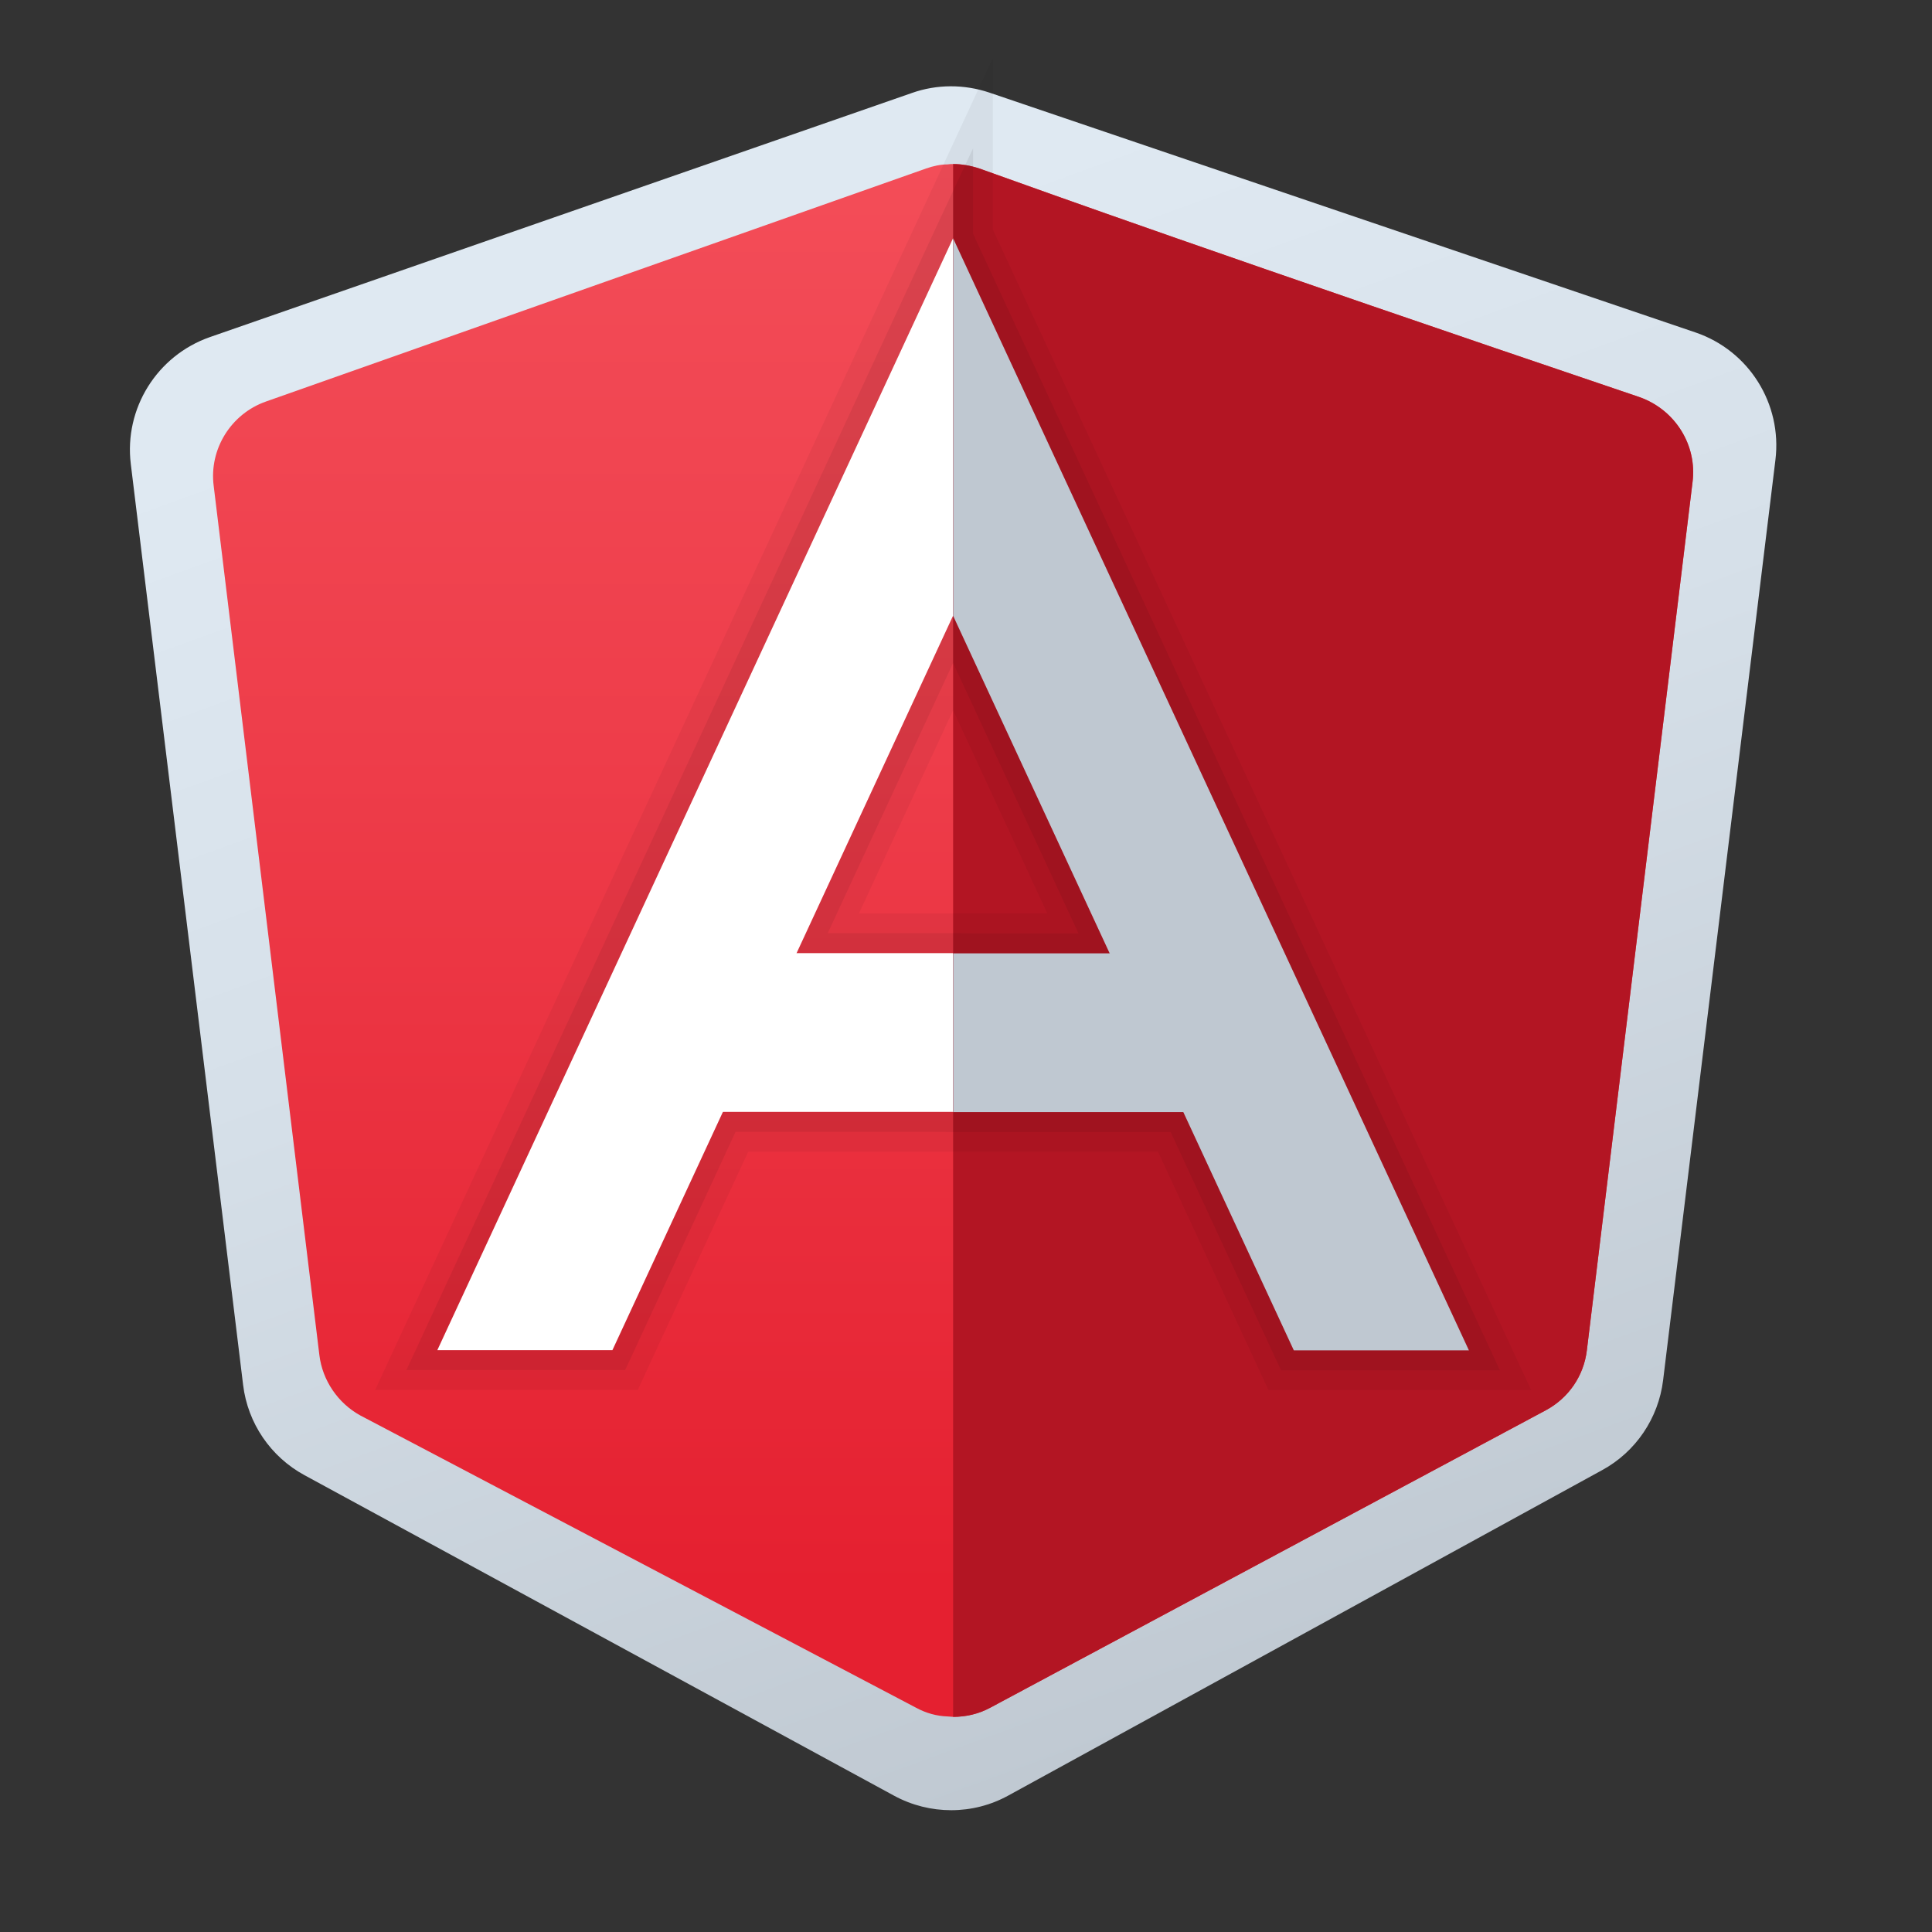
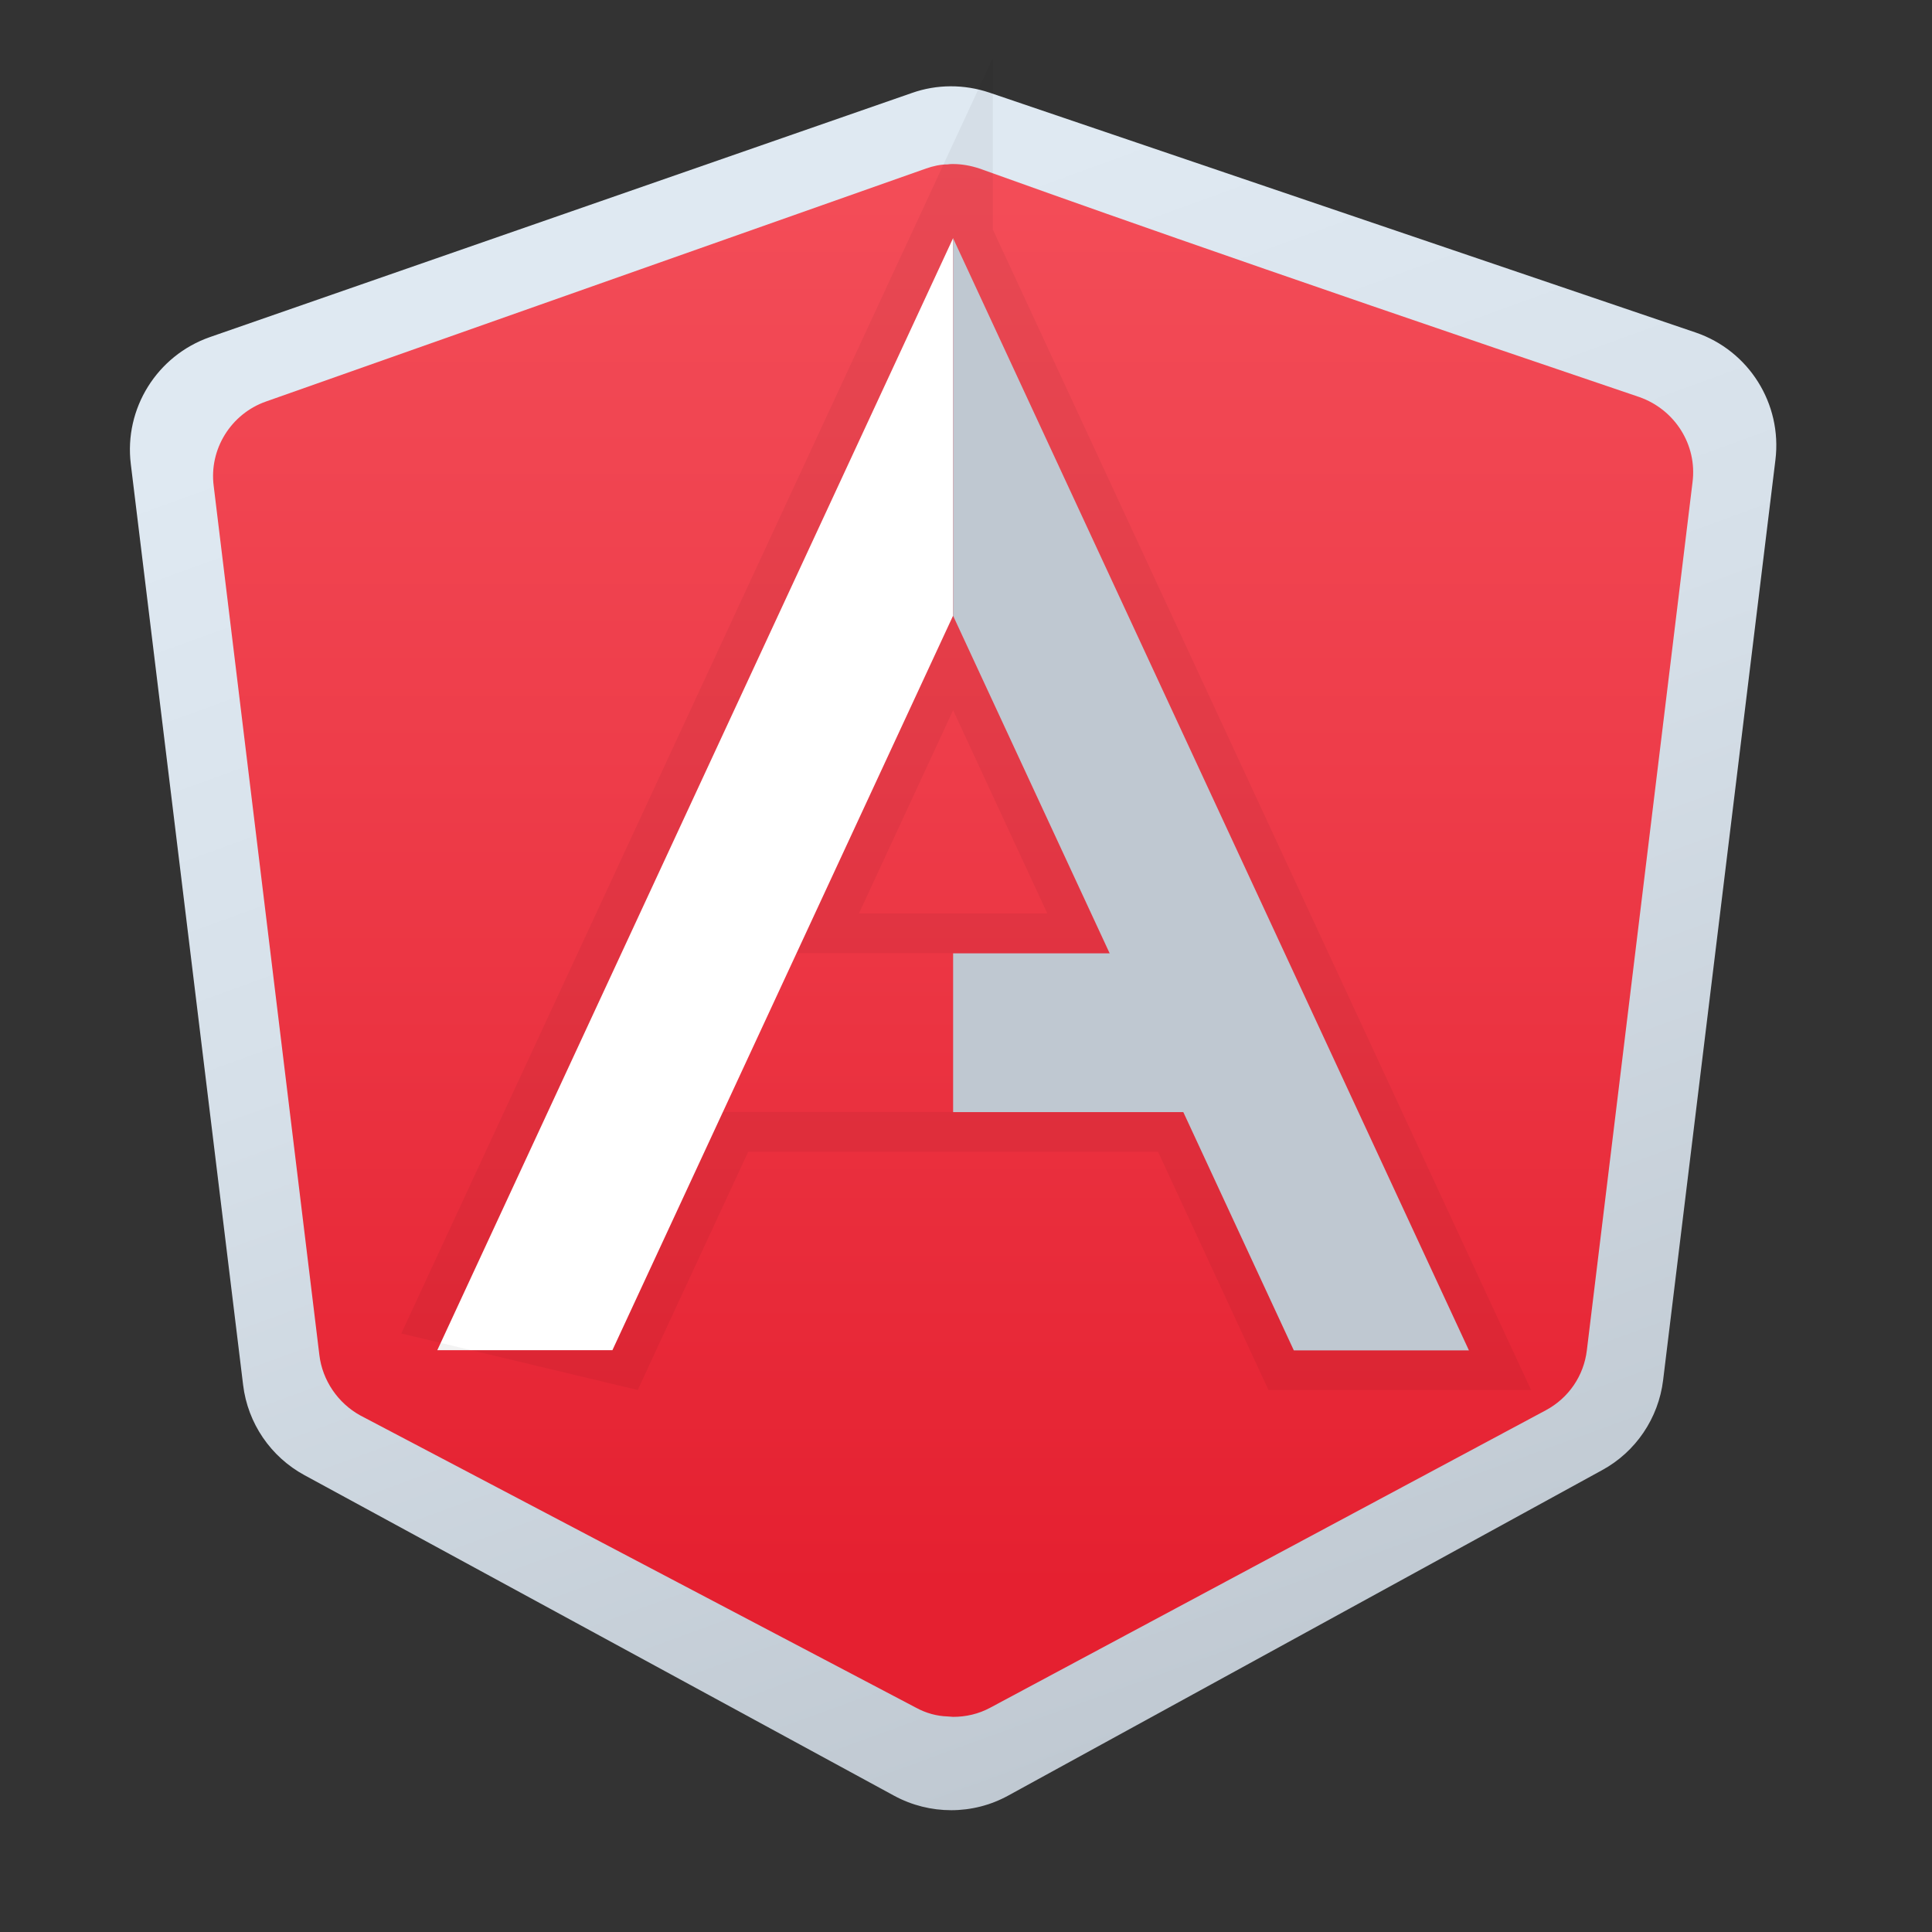
<svg xmlns="http://www.w3.org/2000/svg" xmlns:xlink="http://www.w3.org/1999/xlink" width="37.5pt" height="37.5pt" viewBox="0 0 37.5 37.5" version="1.1">
  <rect x="0" y="0" width="37.5" height="37.5" fill="#333333" stroke="none" />
  <defs>
    <linearGradient id="linear0" gradientUnits="userSpaceOnUse" x1="19.369" y1="6.256" x2="32.915" y2="43.472" gradientTransform="matrix(0.771,0,0,0.771,0,0)">
      <stop offset="0" style="stop-color:rgb(87.451%,91.373%,94.902%);stop-opacity:1;" />
      <stop offset="0.391" style="stop-color:rgb(83.922%,87.843%,91.373%);stop-opacity:1;" />
      <stop offset="1" style="stop-color:rgb(74.902%,78.431%,81.961%);stop-opacity:1;" />
    </linearGradient>
    <linearGradient id="linear1" gradientUnits="userSpaceOnUse" x1="24" y1="2.152" x2="24" y2="39.957" gradientTransform="matrix(0.771,0,0,0.771,0,0)">
      <stop offset="0" style="stop-color:rgb(95.686%,30.98%,35.294%);stop-opacity:1;" />
      <stop offset="0.443" style="stop-color:rgb(93.333%,23.922%,29.02%);stop-opacity:1;" />
      <stop offset="1" style="stop-color:rgb(89.804%,12.549%,18.824%);stop-opacity:1;" />
    </linearGradient>
    <filter id="alpha" filterUnits="objectBoundingBox" x="0%" y="0%" width="100%" height="100%">
      <feColorMatrix type="matrix" in="SourceGraphic" values="0 0 0 0 1 0 0 0 0 1 0 0 0 0 1 0 0 0 1 0" />
    </filter>
    <mask id="mask0">
      <g filter="url(#alpha)">
        <rect x="0" y="0" width="37.5" height="37.5" style="fill:rgb(0%,0%,0%);fill-opacity:0.05;stroke:none;" />
      </g>
    </mask>
    <clipPath id="clip1">
      <rect x="0" y="0" width="37" height="37" />
    </clipPath>
    <g id="surface11834" clip-path="url(#clip1)">
-       <path style=" stroke:none;fill-rule:nonzero;fill:rgb(0%,0%,0%);fill-opacity:1;" d="M 18.5 4.621 L 18.5 4.625 L 28.512 26.211 L 25.113 26.211 L 22.969 21.586 L 18.5 21.586 L 18.5 21.582 L 14.031 21.582 L 11.887 26.207 L 8.488 26.207 L 18.5 4.621 M 15.465 18.5 L 18.5 18.5 L 18.5 18.504 L 21.535 18.504 L 18.5 11.953 L 18.5 11.949 L 15.465 18.5 M 19.27 1.129 L 17.801 4.297 L 7.789 25.883 L 7.281 26.98 L 12.379 26.98 L 12.586 26.531 L 14.523 22.355 L 22.477 22.355 L 24.414 26.535 L 24.621 26.98 L 29.719 26.98 L 29.211 25.887 L 19.27 4.453 Z M 16.672 17.73 L 18.5 13.785 L 20.328 17.73 Z M 16.672 17.73 " />
+       <path style=" stroke:none;fill-rule:nonzero;fill:rgb(0%,0%,0%);fill-opacity:1;" d="M 18.5 4.621 L 18.5 4.625 L 28.512 26.211 L 25.113 26.211 L 22.969 21.586 L 18.5 21.586 L 18.5 21.582 L 14.031 21.582 L 11.887 26.207 L 8.488 26.207 L 18.5 4.621 M 15.465 18.5 L 18.5 18.5 L 18.5 18.504 L 21.535 18.504 L 18.5 11.953 L 18.5 11.949 L 15.465 18.5 M 19.27 1.129 L 17.801 4.297 L 7.789 25.883 L 12.379 26.98 L 12.586 26.531 L 14.523 22.355 L 22.477 22.355 L 24.414 26.535 L 24.621 26.98 L 29.719 26.98 L 29.211 25.887 L 19.27 4.453 Z M 16.672 17.73 L 18.5 13.785 L 20.328 17.73 Z M 16.672 17.73 " />
    </g>
    <mask id="mask1">
      <g filter="url(#alpha)">
-         <rect x="0" y="0" width="37.5" height="37.5" style="fill:rgb(0%,0%,0%);fill-opacity:0.07;stroke:none;" />
-       </g>
+         </g>
    </mask>
    <clipPath id="clip2">
      <rect x="0" y="0" width="37" height="37" />
    </clipPath>
    <g id="surface11838" clip-path="url(#clip2)">
      <path style=" stroke:none;fill-rule:nonzero;fill:rgb(0%,0%,0%);fill-opacity:1;" d="M 18.5 4.621 L 18.5 4.625 L 28.512 26.211 L 25.113 26.211 L 22.969 21.586 L 18.5 21.586 L 18.5 21.582 L 14.031 21.582 L 11.887 26.207 L 8.488 26.207 L 18.5 4.621 M 15.465 18.5 L 18.5 18.5 L 18.5 18.504 L 21.535 18.504 L 18.5 11.953 L 18.5 11.949 L 15.465 18.5 M 18.887 2.879 L 18.148 4.461 L 8.141 26.047 L 7.887 26.594 L 12.133 26.594 L 12.238 26.371 L 14.277 21.969 L 18.113 21.969 L 18.5 21.973 L 22.723 21.973 L 24.762 26.375 L 24.867 26.598 L 29.113 26.598 L 28.859 26.051 L 18.887 4.539 Z M 16.066 18.113 L 18.5 12.867 L 20.934 18.117 L 18.887 18.117 L 18.5 18.113 Z M 16.066 18.113 " />
    </g>
  </defs>
  <g id="surface11822">
    <path style=" stroke:none;fill-rule:nonzero;fill:url(#linear0);" d="M 17.699 1.805 L 4.074 6.543 C 3.047 6.902 2.406 7.93 2.539 9.008 L 4.719 26.883 C 4.809 27.625 5.254 28.277 5.91 28.633 L 17.355 34.855 C 18.047 35.23 18.883 35.23 19.57 34.852 L 31.098 28.535 C 31.75 28.18 32.191 27.527 32.281 26.789 L 34.461 8.926 C 34.594 7.836 33.945 6.805 32.91 6.453 L 19.203 1.797 C 18.715 1.633 18.184 1.633 17.699 1.805 Z M 17.699 1.805 " />
    <path style=" stroke:none;fill-rule:nonzero;fill:url(#linear1);" d="M 32.852 9.359 L 30.801 26.207 C 30.742 26.703 30.449 27.133 30.008 27.371 L 19.223 33.145 C 18.992 33.27 18.746 33.324 18.5 33.324 C 18.461 33.324 18.43 33.316 18.391 33.316 C 18.184 33.309 17.977 33.254 17.777 33.145 L 6.992 27.473 C 6.559 27.234 6.258 26.793 6.199 26.301 L 4.148 9.434 C 4.055 8.719 4.484 8.031 5.164 7.793 L 17.977 3.27 C 18.113 3.223 18.254 3.191 18.391 3.191 C 18.43 3.184 18.461 3.184 18.5 3.184 C 18.668 3.184 18.84 3.215 19.008 3.27 C 20.227 3.707 23.789 4.988 31.82 7.707 C 32.508 7.949 32.945 8.633 32.852 9.359 Z M 32.852 9.359 " />
    <path style=" stroke:none;fill-rule:nonzero;fill:rgb(100%,100%,100%);fill-opacity:1;" d="M 8.488 26.207 L 11.887 26.207 L 18.5 11.949 L 18.5 4.621 Z M 8.488 26.207 " />
-     <path style=" stroke:none;fill-rule:nonzero;fill:rgb(100%,100%,100%);fill-opacity:1;" d="M 13.875 18.5 L 18.5 18.5 L 18.5 21.582 L 13.875 21.582 Z M 13.875 18.5 " />
-     <path style=" stroke:none;fill-rule:nonzero;fill:rgb(70.196%,8.235%,13.725%);fill-opacity:1;" d="M 32.852 9.359 L 30.801 26.207 C 30.742 26.703 30.449 27.133 30.008 27.371 L 19.223 33.145 C 18.992 33.27 18.746 33.324 18.5 33.324 L 18.5 3.184 C 18.668 3.184 18.84 3.215 19.008 3.27 C 20.227 3.707 23.789 4.988 31.82 7.707 C 32.508 7.949 32.945 8.633 32.852 9.359 Z M 32.852 9.359 " />
    <path style=" stroke:none;fill-rule:nonzero;fill:rgb(74.902%,78.431%,81.961%);fill-opacity:1;" d="M 18.5 4.625 L 18.5 11.953 L 25.113 26.211 L 28.512 26.211 Z M 18.5 4.625 " />
    <path style=" stroke:none;fill-rule:nonzero;fill:rgb(74.902%,78.431%,81.961%);fill-opacity:1;" d="M 18.5 18.504 L 23.125 18.504 L 23.125 21.586 L 18.5 21.586 Z M 18.5 18.504 " />
    <use xlink:href="#surface11834" mask="url(#mask0)" />
    <use xlink:href="#surface11838" mask="url(#mask1)" />
  </g>
</svg>